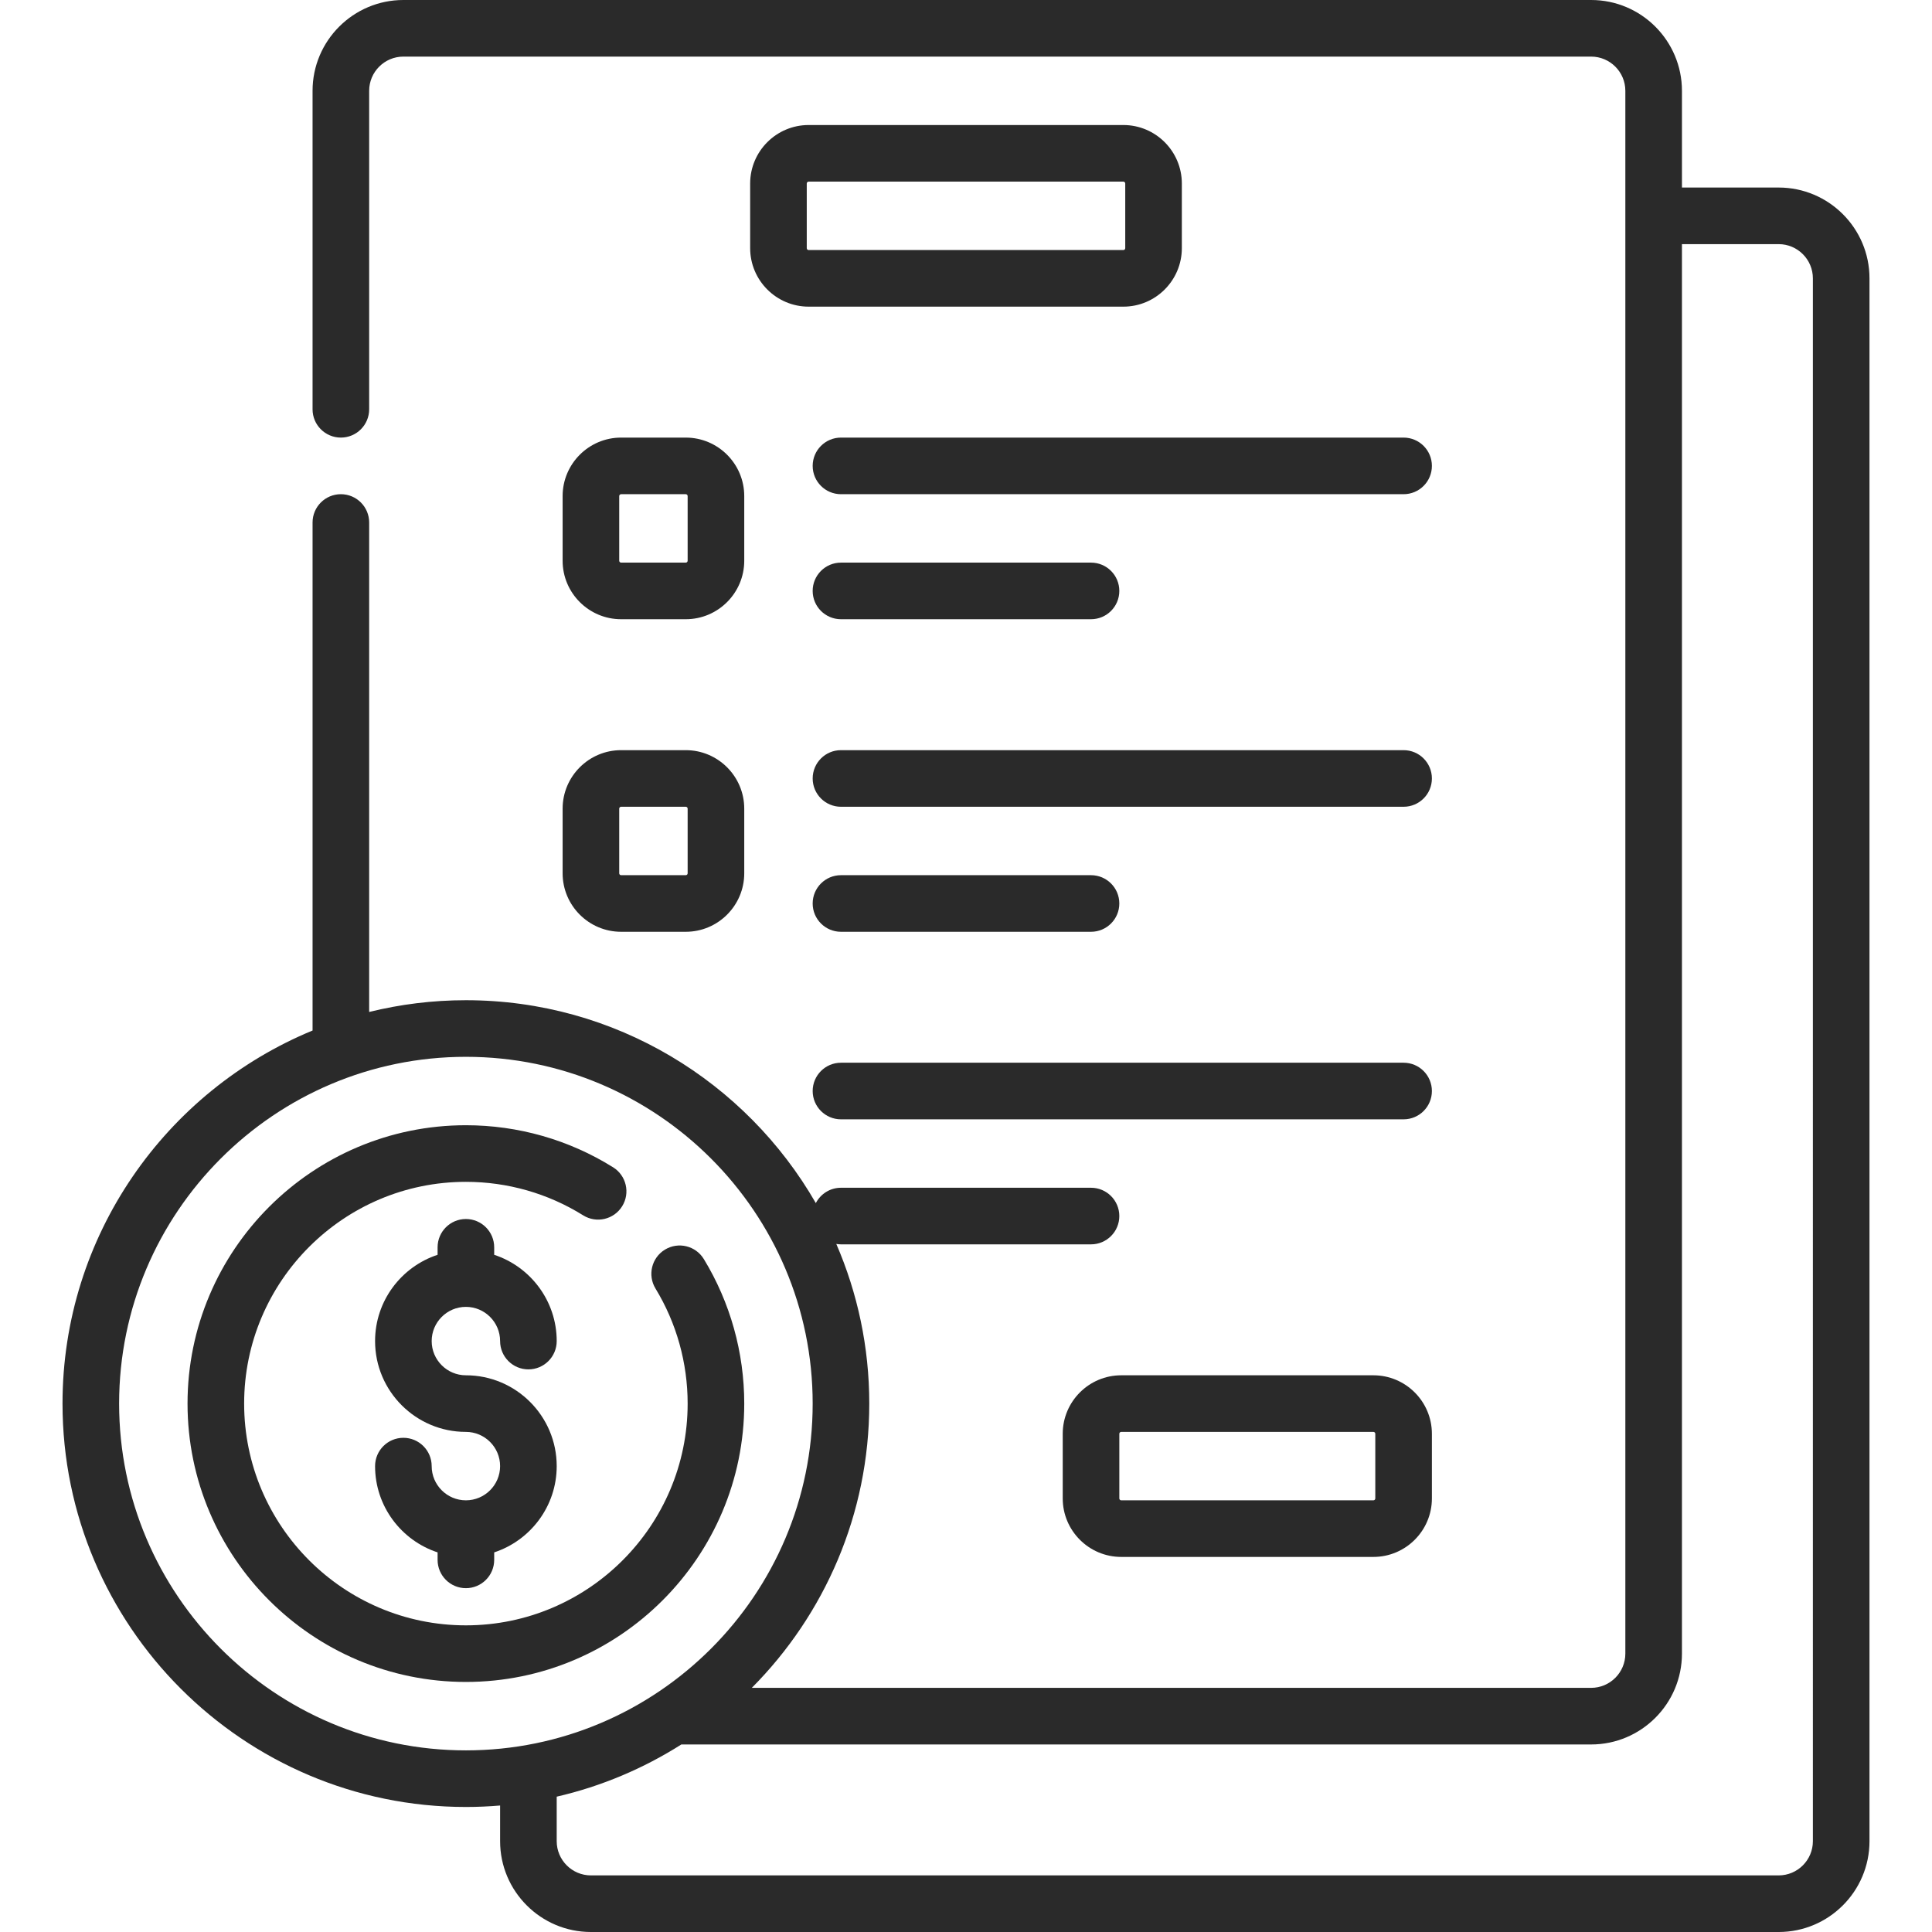
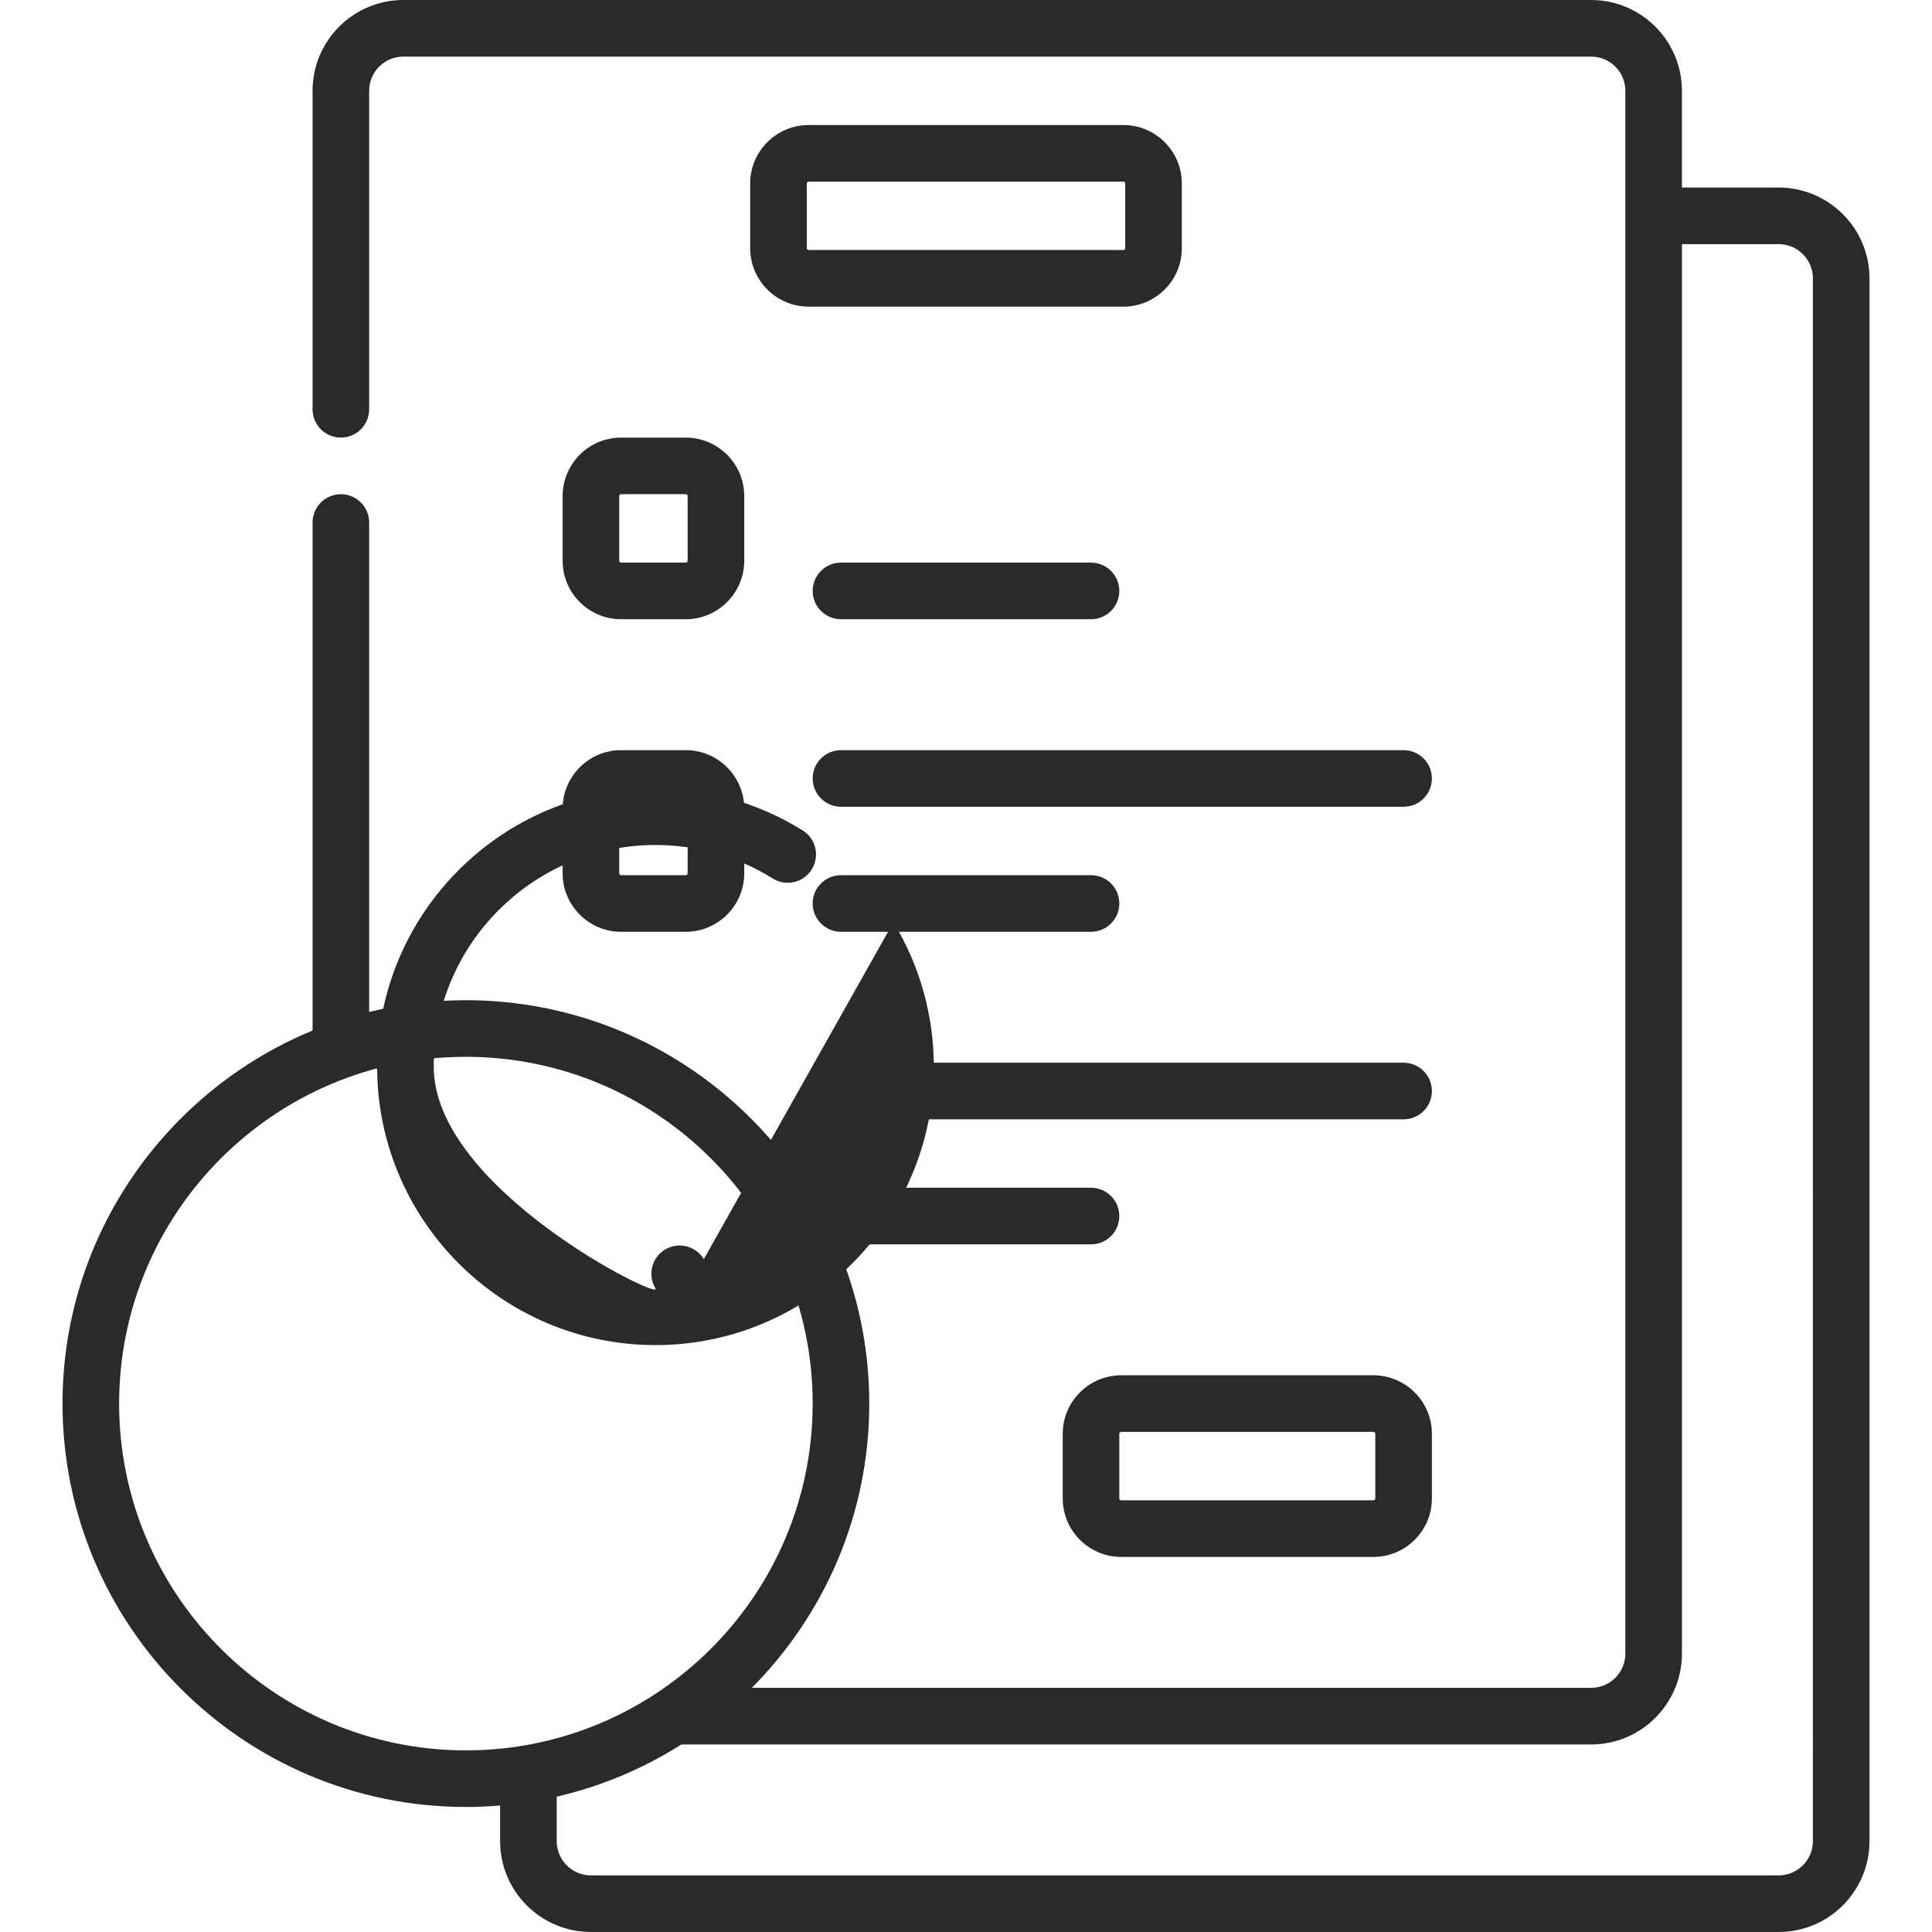
<svg xmlns="http://www.w3.org/2000/svg" id="Capa_1" enable-background="new 0 0 512 512" height="512px" viewBox="0 0 512 512" width="512px">
  <g>
-     <path d="m123.467 346.334c4.999 0 9.066 4.067 9.066 9.066 0 4.142 3.358 7.5 7.5 7.5s7.5-3.358 7.5-7.5c0-10.651-6.958-19.704-16.566-22.863v-1.987c0-4.142-3.358-7.5-7.5-7.5s-7.5 3.358-7.5 7.5v1.987c-9.608 3.16-16.567 12.212-16.567 22.863 0 13.271 10.796 24.067 24.067 24.067 4.999 0 9.066 4.067 9.066 9.066 0 5-4.067 9.067-9.066 9.067s-9.067-4.067-9.067-9.067c0-4.142-3.358-7.5-7.5-7.5s-7.5 3.358-7.5 7.5c0 10.652 6.959 19.704 16.567 22.864v1.986c0 4.142 3.358 7.5 7.5 7.5s7.5-3.358 7.5-7.5v-1.986c9.608-3.16 16.566-12.212 16.566-22.864 0-13.27-10.796-24.066-24.066-24.066-4.999 0-9.067-4.067-9.067-9.067 0-4.999 4.067-9.066 9.067-9.066z" fill="#2A2A2A" />
-     <path d="m186.524 333.67c-2.152-3.537-6.767-4.661-10.306-2.508s-4.661 6.767-2.508 10.306c5.576 9.163 8.523 19.709 8.523 30.499 0 32.404-26.363 58.767-58.767 58.767s-58.766-26.363-58.766-58.767 26.363-58.767 58.767-58.767c11.026 0 21.77 3.069 31.07 8.874 3.514 2.194 8.14 1.124 10.333-2.39 2.194-3.514 1.124-8.14-2.39-10.334-11.685-7.295-25.176-11.151-39.014-11.151-40.675 0-73.767 33.092-73.767 73.767s33.092 73.767 73.767 73.767 73.767-33.092 73.767-73.767c0-13.54-3.703-26.783-10.709-38.296z" fill="#2A2A2A" />
+     <path d="m186.524 333.67c-2.152-3.537-6.767-4.661-10.306-2.508s-4.661 6.767-2.508 10.306s-58.766-26.363-58.766-58.767 26.363-58.767 58.767-58.767c11.026 0 21.77 3.069 31.07 8.874 3.514 2.194 8.14 1.124 10.333-2.39 2.194-3.514 1.124-8.14-2.39-10.334-11.685-7.295-25.176-11.151-39.014-11.151-40.675 0-73.767 33.092-73.767 73.767s33.092 73.767 73.767 73.767 73.767-33.092 73.767-73.767c0-13.54-3.703-26.783-10.709-38.296z" fill="#2A2A2A" />
    <path d="m471.366 49.7h-25.633v-25.633c0-13.271-10.797-24.067-24.067-24.067h-314.766c-13.271 0-24.068 10.796-24.068 24.067v84.399c0 4.142 3.358 7.5 7.5 7.5s7.5-3.358 7.5-7.5v-84.399c0-5 4.068-9.067 9.068-9.067h314.766c5 0 9.067 4.067 9.067 9.067v414.165c0 5-4.067 9.067-9.067 9.067h-222.43c19.229-19.339 31.13-45.972 31.13-75.333 0-15.023-3.121-29.328-8.739-42.311.404.067.816.111 1.239.111h66.266c4.143 0 7.5-3.358 7.5-7.5s-3.357-7.5-7.5-7.5h-66.266c-2.904 0-5.417 1.654-6.663 4.068-18.465-32.104-53.118-53.767-92.736-53.767-8.834 0-17.418 1.085-25.634 3.114v-129.714c0-4.142-3.358-7.5-7.5-7.5s-7.5 3.358-7.5 7.5v134.631c-38.849 16.026-66.266 54.303-66.266 98.869 0 58.945 47.955 106.9 106.9 106.9 3.054 0 6.076-.136 9.066-.388v9.454c0 13.271 10.796 24.067 24.067 24.067h314.766c13.27 0 24.067-10.796 24.067-24.067v-414.166c0-13.271-10.797-24.067-24.067-24.067zm-347.899 414.167c-50.674 0-91.9-41.226-91.9-91.9s41.226-91.9 91.9-91.9 91.9 41.226 91.9 91.9-41.227 91.9-91.9 91.9zm356.966 24.066c0 5-4.067 9.067-9.067 9.067h-314.766c-5 0-9.067-4.067-9.067-9.067v-11.798c11.888-2.745 23.02-7.483 33.033-13.834h241.1c13.27 0 24.067-10.796 24.067-24.067v-373.534h25.633c5 0 9.067 4.067 9.067 9.067z" fill="#2A2A2A" />
    <path d="m297.7 33.133h-83.4c-8.547 0-15.5 6.953-15.5 15.5v17.133c0 8.547 6.953 15.5 15.5 15.5h83.4c8.547 0 15.5-6.953 15.5-15.5v-17.133c0-8.547-6.953-15.5-15.5-15.5zm.5 32.634c0 .276-.225.5-.5.5h-83.4c-.276 0-.5-.224-.5-.5v-17.134c0-.276.224-.5.5-.5h83.4c.275 0 .5.224.5.5z" fill="#2A2A2A" />
    <path d="m363.967 364.467h-66.834c-8.547 0-15.5 6.953-15.5 15.5v17.133c0 8.547 6.953 15.5 15.5 15.5h66.834c8.547 0 15.5-6.953 15.5-15.5v-17.133c0-8.547-6.954-15.5-15.5-15.5zm.5 32.633c0 .276-.225.5-.5.5h-66.834c-.275 0-.5-.224-.5-.5v-17.133c0-.276.225-.5.5-.5h66.834c.275 0 .5.224.5.5z" fill="#2A2A2A" />
-     <path d="m371.967 115.967h-149.1c-4.142 0-7.5 3.358-7.5 7.5s3.358 7.5 7.5 7.5h149.1c4.143 0 7.5-3.358 7.5-7.5s-3.358-7.5-7.5-7.5z" fill="#2A2A2A" />
    <path d="m164.6 164.1h17.133c8.547 0 15.5-6.953 15.5-15.5v-17.133c0-8.547-6.953-15.5-15.5-15.5h-17.133c-8.547 0-15.5 6.953-15.5 15.5v17.133c0 8.547 6.953 15.5 15.5 15.5zm-.5-32.633c0-.276.224-.5.5-.5h17.133c.276 0 .5.224.5.5v17.133c0 .276-.224.5-.5.5h-17.133c-.276 0-.5-.224-.5-.5z" fill="#2A2A2A" />
    <path d="m222.866 164.1h66.266c4.143 0 7.5-3.358 7.5-7.5s-3.357-7.5-7.5-7.5h-66.266c-4.142 0-7.5 3.358-7.5 7.5s3.358 7.5 7.5 7.5z" fill="#2A2A2A" />
    <path d="m371.967 198.8h-149.1c-4.142 0-7.5 3.358-7.5 7.5s3.358 7.5 7.5 7.5h149.1c4.143 0 7.5-3.358 7.5-7.5s-3.358-7.5-7.5-7.5z" fill="#2A2A2A" />
    <path d="m149.1 231.433c0 8.547 6.953 15.5 15.5 15.5h17.133c8.547 0 15.5-6.953 15.5-15.5v-17.133c0-8.547-6.953-15.5-15.5-15.5h-17.133c-8.547 0-15.5 6.953-15.5 15.5zm15-17.133c0-.276.224-.5.5-.5h17.133c.276 0 .5.224.5.5v17.133c0 .276-.224.5-.5.5h-17.133c-.276 0-.5-.224-.5-.5z" fill="#2A2A2A" />
    <path d="m222.866 246.933h66.266c4.143 0 7.5-3.358 7.5-7.5s-3.357-7.5-7.5-7.5h-66.266c-4.142 0-7.5 3.358-7.5 7.5s3.358 7.5 7.5 7.5z" fill="#2A2A2A" />
    <path d="m371.967 281.633h-149.1c-4.142 0-7.5 3.358-7.5 7.5s3.358 7.5 7.5 7.5h149.1c4.143 0 7.5-3.358 7.5-7.5s-3.358-7.5-7.5-7.5z" fill="#2A2A2A" />
  </g>
</svg>